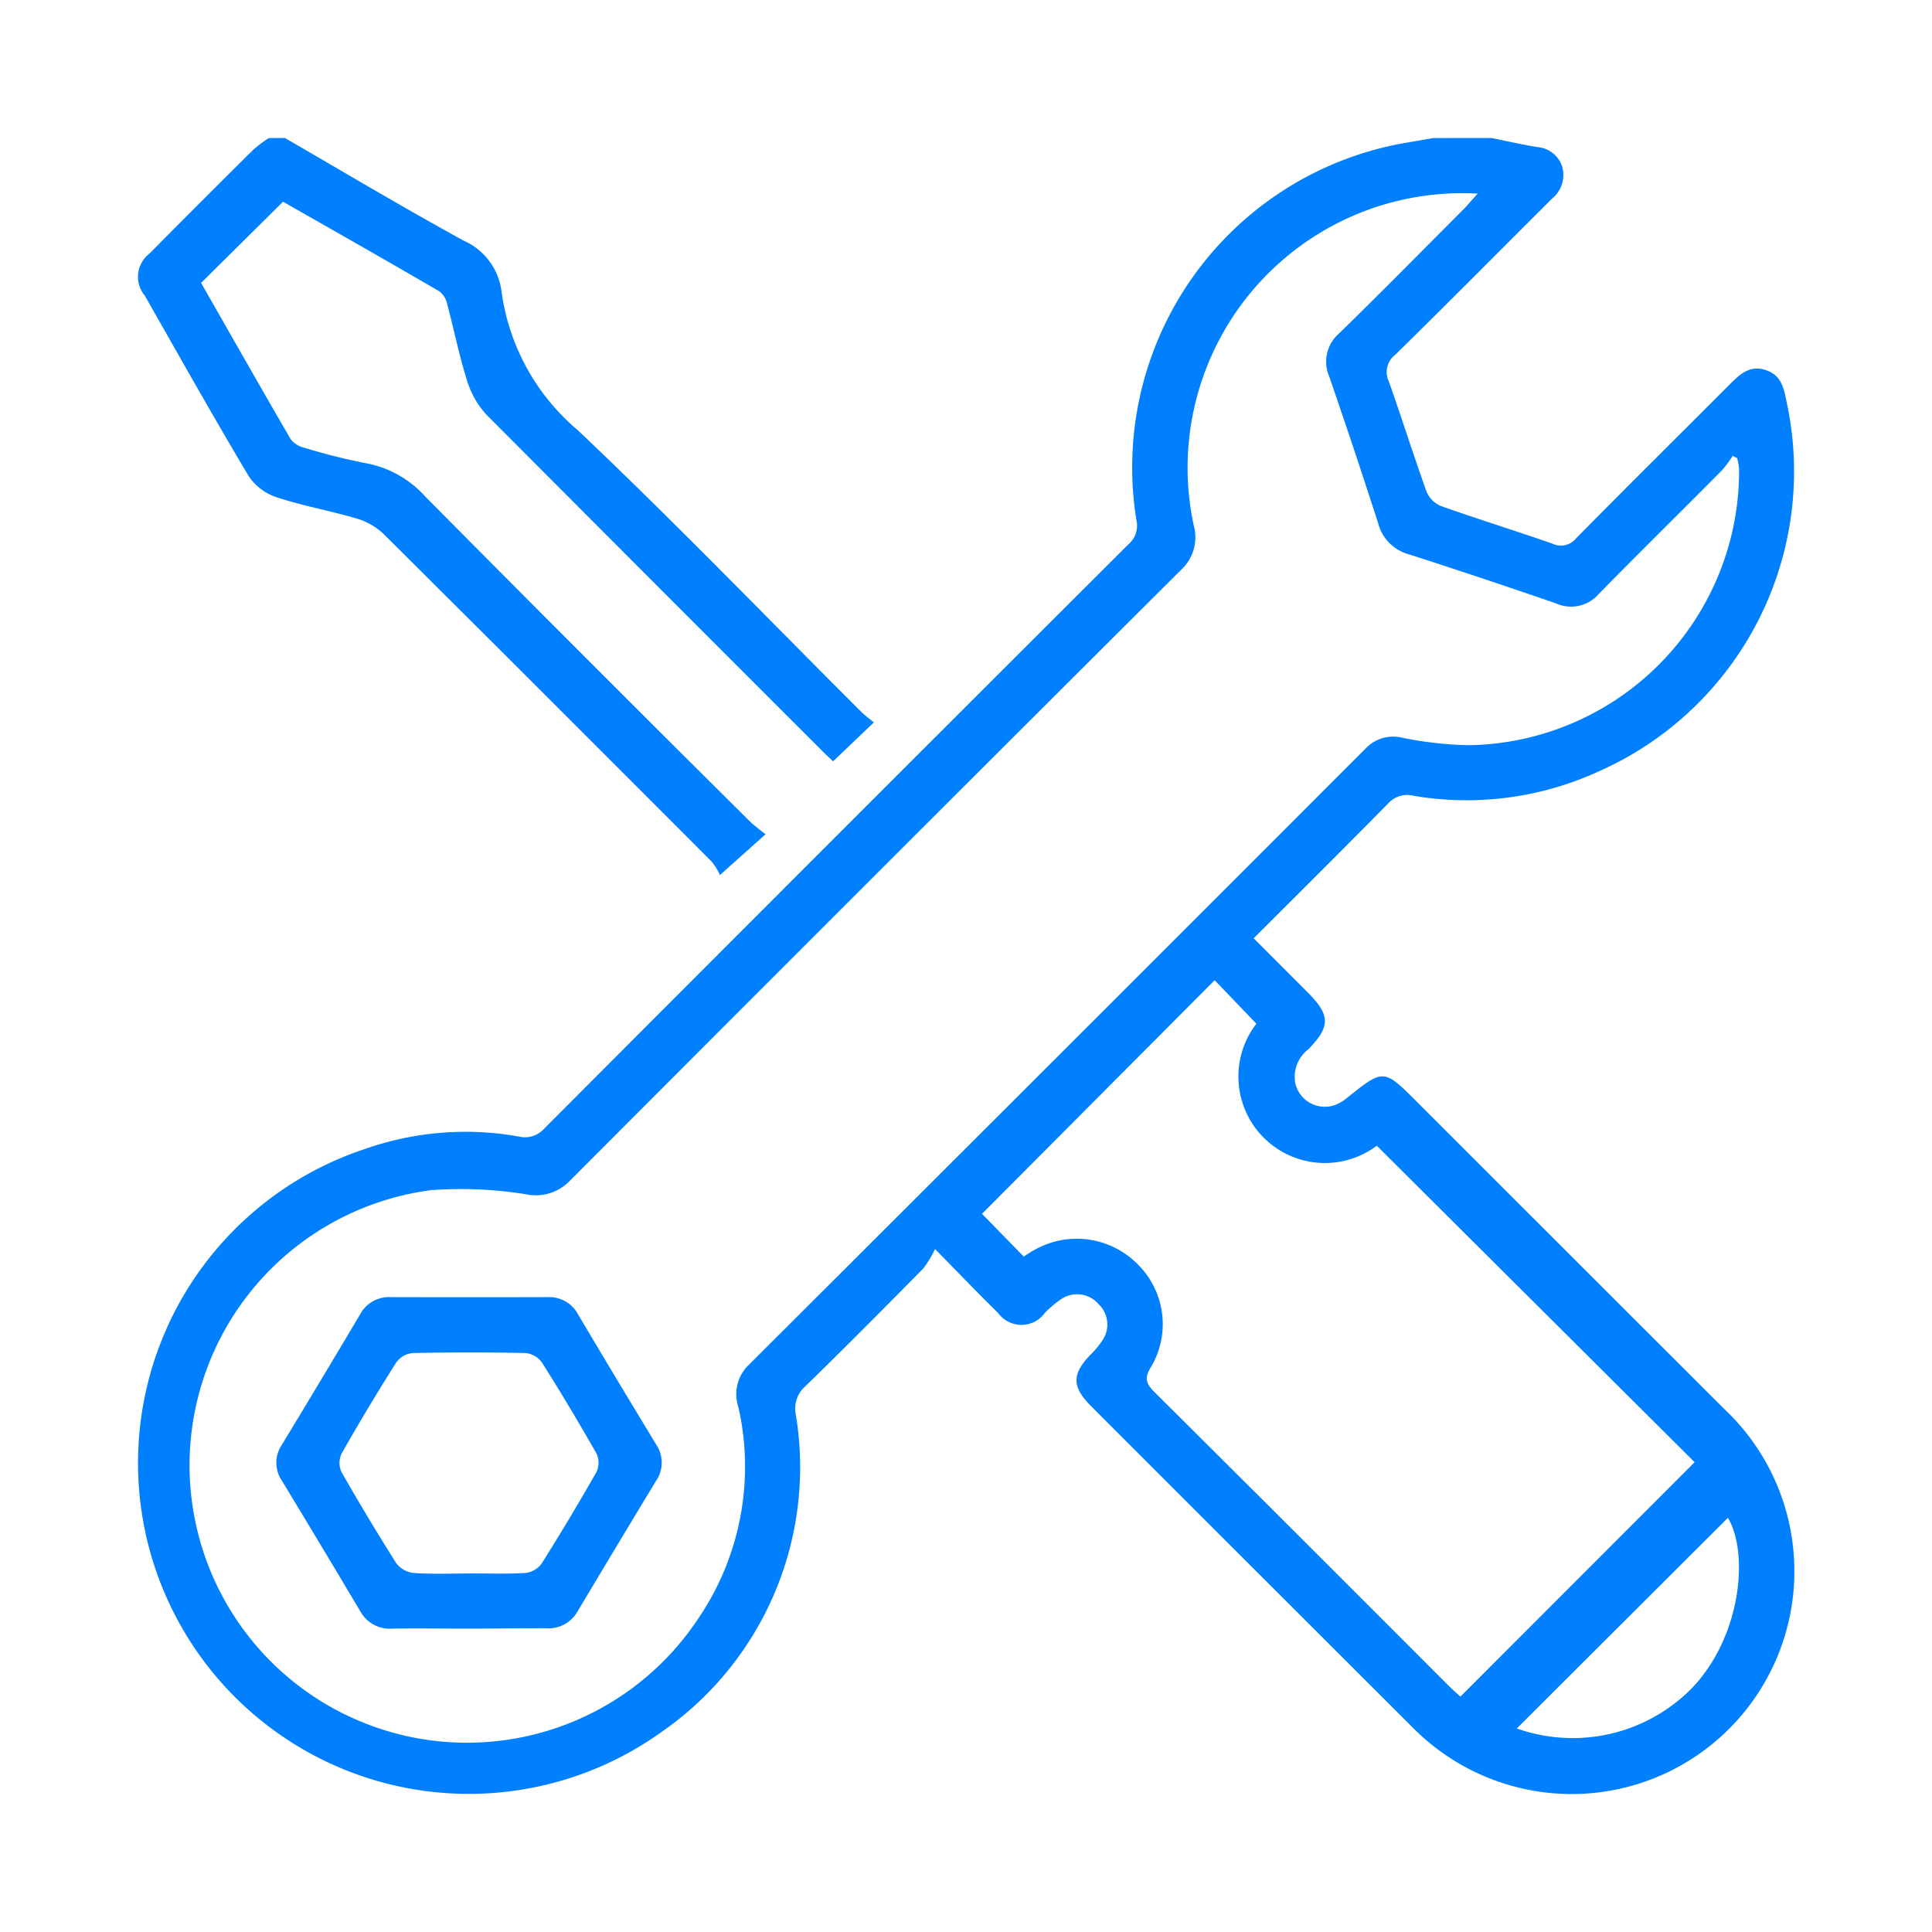
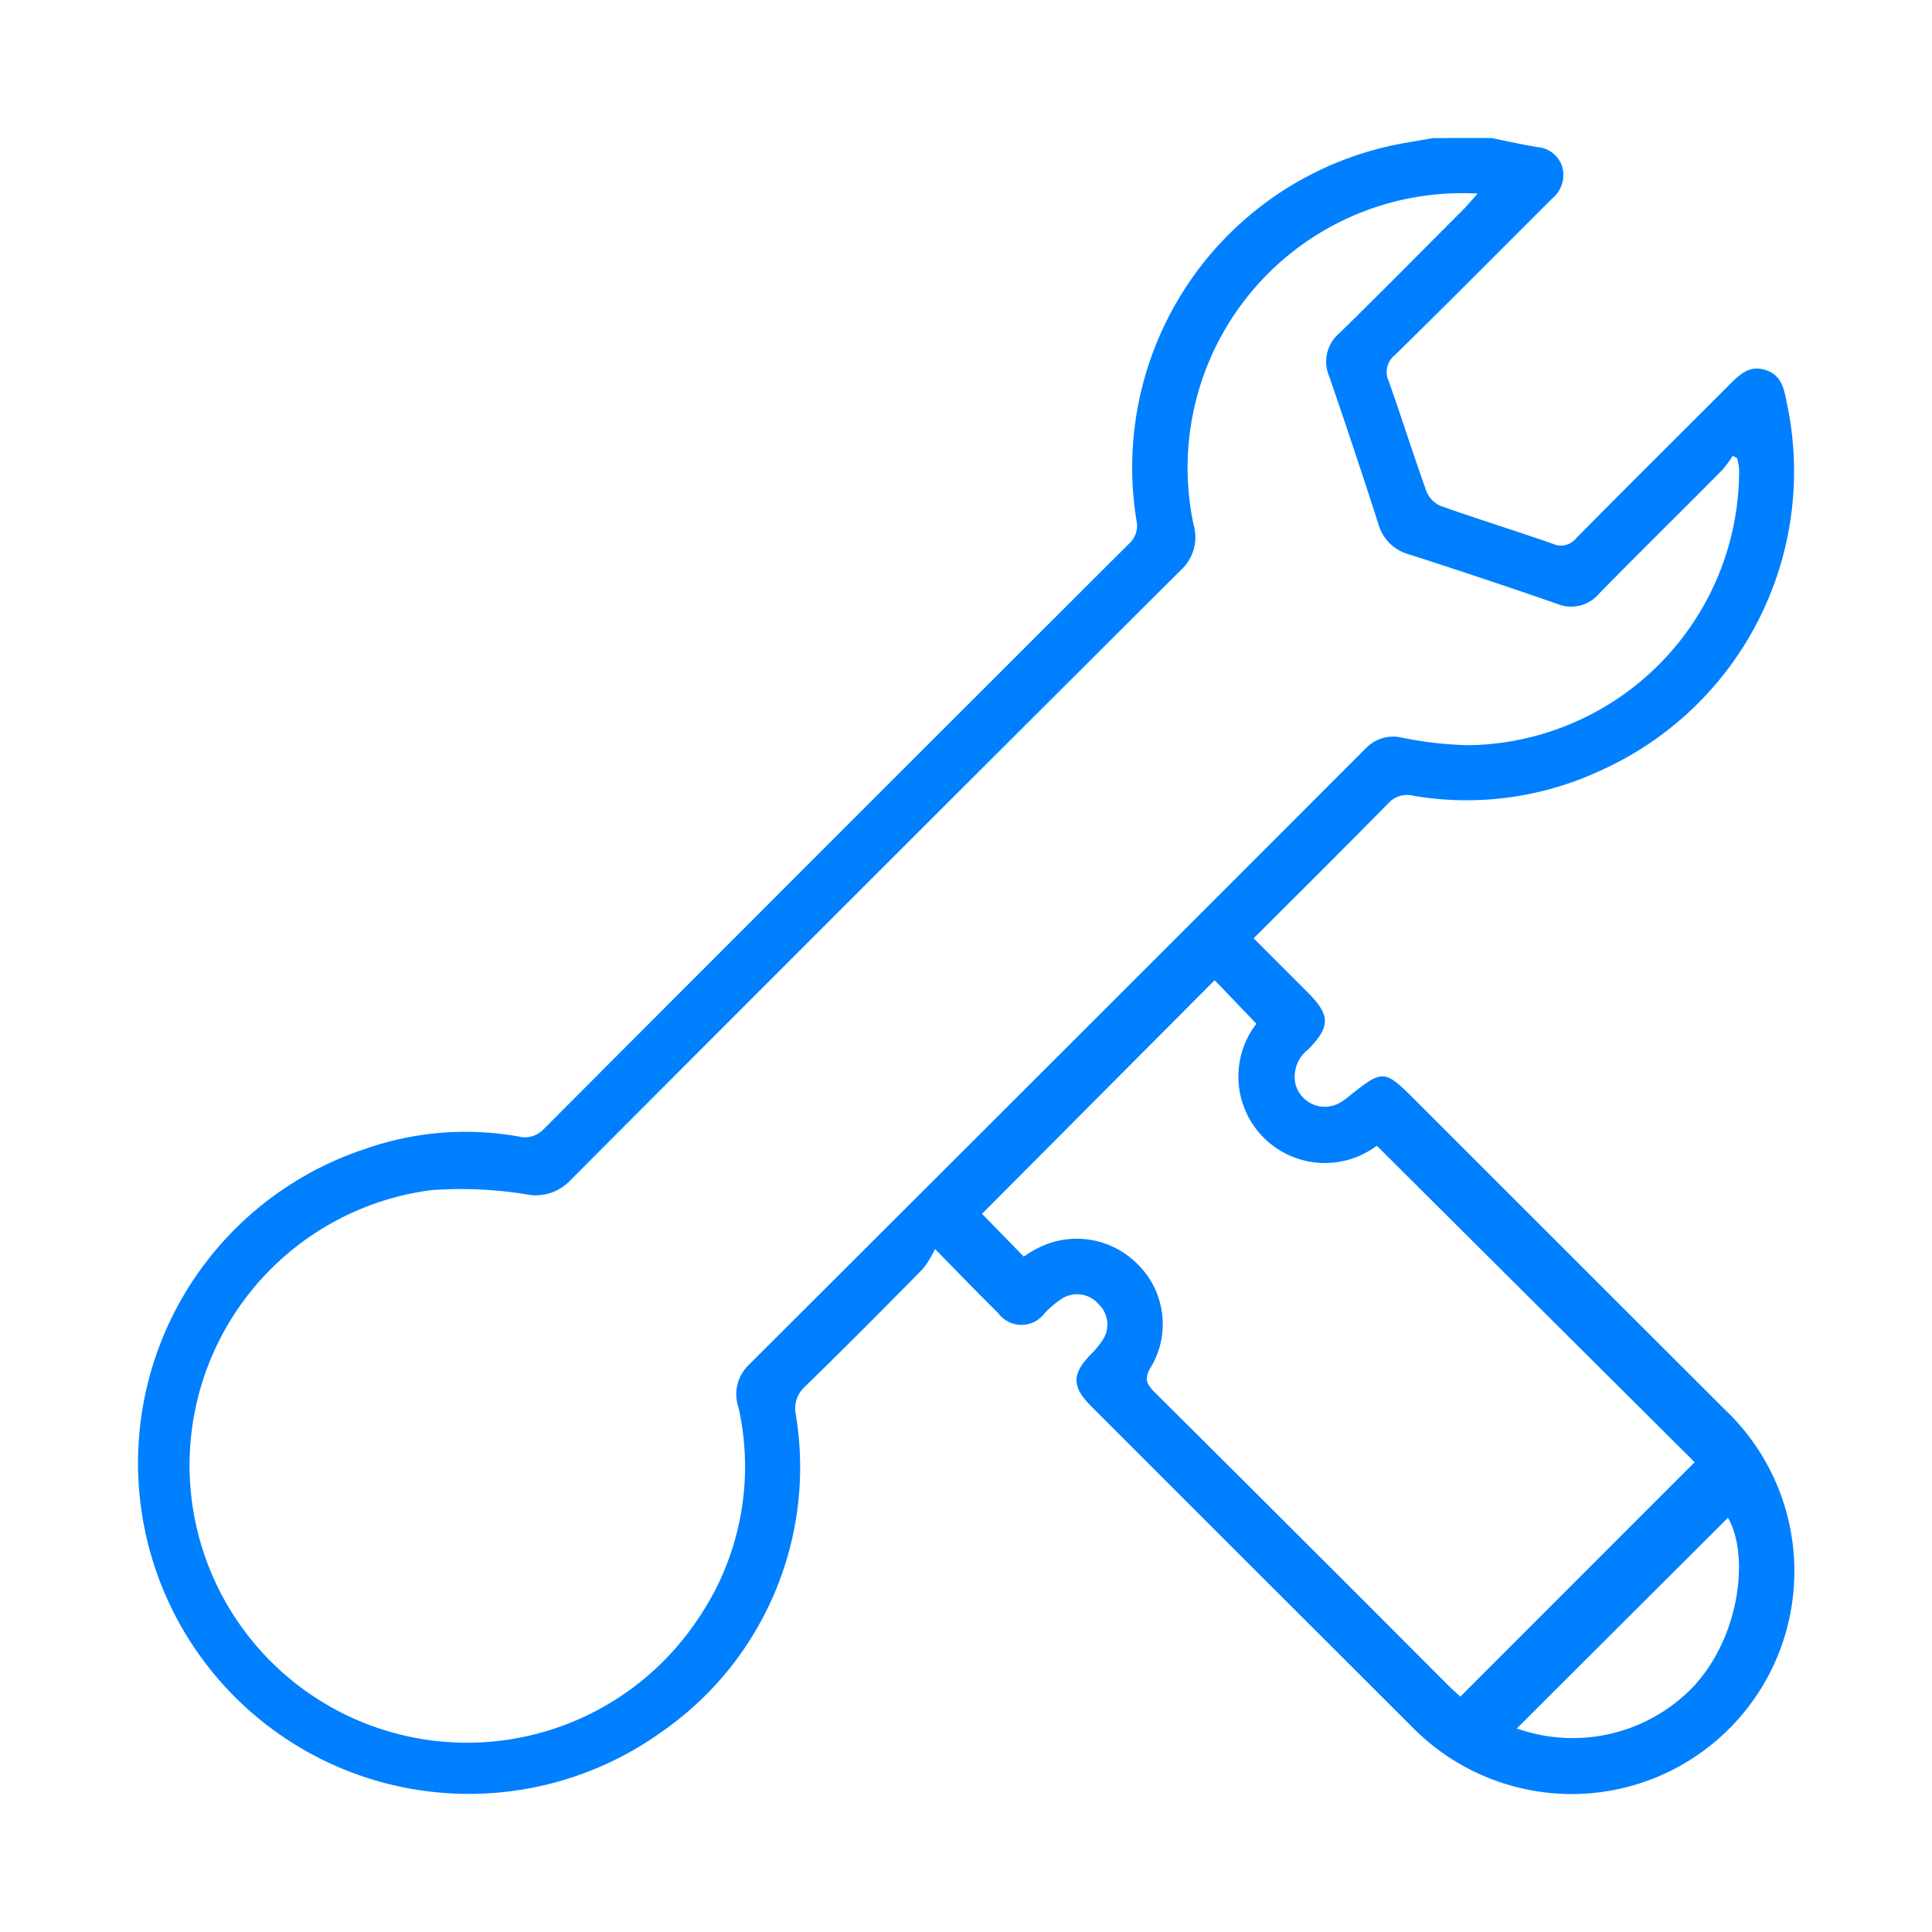
<svg xmlns="http://www.w3.org/2000/svg" width="56" height="56" viewBox="0 0 56 56">
  <g id="Group_32444" data-name="Group 32444" transform="translate(-245 -312)">
    <rect id="Rectangle_17007" data-name="Rectangle 17007" width="56" height="56" transform="translate(245 312)" fill="none" />
    <g id="Group_32442" data-name="Group 32442" transform="translate(227.45 204.541)">
      <path id="Path_37855" data-name="Path 37855" d="M60.78,111.459c.44.088.878.188,1.32.262a.824.824,0,0,1,.731.568.881.881,0,0,1-.294.927c-1.516,1.51-3.021,3.032-4.549,4.53a.627.627,0,0,0-.183.767c.375,1.057.711,2.129,1.09,3.185a.782.782,0,0,0,.412.425c1.072.381,2.161.717,3.236,1.092a.567.567,0,0,0,.692-.154c1.481-1.5,2.98-2.985,4.47-4.477.284-.285.568-.546,1.02-.4s.53.512.608.912a9.507,9.507,0,0,1-5.447,10.724,9.182,9.182,0,0,1-5.353.707.741.741,0,0,0-.745.219c-1.28,1.3-2.577,2.588-3.9,3.91l1.569,1.571c.656.658.661.985.014,1.648a1,1,0,0,0-.372,1,.878.878,0,0,0,1.3.541,1.454,1.454,0,0,0,.193-.132c1.056-.849,1.068-.849,2.015.1q4.457,4.456,8.917,8.911a6.458,6.458,0,0,1-4.281,11.164,6.487,6.487,0,0,1-4.791-1.973q-4.644-4.635-9.281-9.275c-.556-.557-.553-.921-.017-1.481a2.478,2.478,0,0,0,.357-.431.809.809,0,0,0-.114-1.034.82.82,0,0,0-1.066-.164,2.852,2.852,0,0,0-.5.419.835.835,0,0,1-1.347,0c-.568-.557-1.118-1.131-1.832-1.857a3.019,3.019,0,0,1-.343.566c-1.129,1.146-2.263,2.288-3.415,3.411a.856.856,0,0,0-.278.818,9.335,9.335,0,0,1-3.895,9.206,9.589,9.589,0,1,1-8.578-16.906,8.782,8.782,0,0,1,4.434-.358.754.754,0,0,0,.748-.228q8.455-8.477,16.931-16.934a.708.708,0,0,0,.236-.689,9.548,9.548,0,0,1,7.917-10.969c.227-.041.455-.079.682-.119Zm-.4,1.612a7.959,7.959,0,0,0-8.233,9.6,1.287,1.287,0,0,1-.363,1.306q-8.879,8.847-17.73,17.721a1.365,1.365,0,0,1-1.265.376,11.86,11.86,0,0,0-2.742-.118,8.042,8.042,0,1,0,7.741,12.42,7.825,7.825,0,0,0,1.166-6.127,1.178,1.178,0,0,1,.271-1.2q8.958-8.934,17.9-17.886a1.1,1.1,0,0,1,1.059-.323,10.586,10.586,0,0,0,1.949.219,7.958,7.958,0,0,0,7.826-7.993,1.948,1.948,0,0,0-.055-.325l-.131-.069a3.413,3.413,0,0,1-.306.414c-1.189,1.2-2.391,2.381-3.572,3.584a1.055,1.055,0,0,1-1.224.286q-2.144-.742-4.3-1.435a1.253,1.253,0,0,1-.871-.885q-.688-2.136-1.419-4.258a1.084,1.084,0,0,1,.294-1.264c1.229-1.2,2.435-2.425,3.648-3.641C60.124,113.361,60.22,113.248,60.382,113.071Zm-7.623,22.8-6.743,6.771,1.209,1.239c.089-.055.2-.135.326-.2a2.478,2.478,0,0,1,2.977.423,2.436,2.436,0,0,1,.389,2.973c-.208.333-.142.488.1.734q4.238,4.213,8.458,8.444c.153.153.316.3.407.381l6.79-6.794-9.213-9.174a2.507,2.507,0,0,1-3.49-3.536Zm8.758,21.688a4.846,4.846,0,0,0,5.107-1.2c1.408-1.508,1.619-3.884,1.013-4.906Z" transform="translate(0)" fill="#007fff" />
-       <path id="Path_37856" data-name="Path 37856" d="M25.83,111.459c1.725,1,3.435,2.019,5.181,2.976a1.862,1.862,0,0,1,1.1,1.495,6.381,6.381,0,0,0,2.209,4c2.8,2.653,5.478,5.431,8.208,8.156.121.121.263.221.373.312l-1.182,1.127c-.036-.034-.159-.144-.275-.26q-4.888-4.884-9.766-9.779a2.512,2.512,0,0,1-.566-.986c-.231-.727-.379-1.479-.577-2.217a.65.65,0,0,0-.224-.377c-1.522-.886-3.054-1.757-4.537-2.6L23.4,115.659c.849,1.486,1.717,3.017,2.6,4.536a.728.728,0,0,0,.416.249,17.5,17.5,0,0,0,1.769.443,3.056,3.056,0,0,1,1.708.96q4.7,4.743,9.438,9.445a5.237,5.237,0,0,0,.432.346l-1.324,1.184a1.665,1.665,0,0,0-.245-.393q-4.746-4.761-9.512-9.5a1.921,1.921,0,0,0-.787-.444c-.762-.225-1.551-.363-2.3-.611a1.577,1.577,0,0,1-.814-.611c-1.03-1.728-2.016-3.483-3.011-5.232a.849.849,0,0,1,.134-1.222q1.5-1.517,3.014-3.015a3.9,3.9,0,0,1,.444-.333Z" transform="translate(-0.021)" fill="#007fff" />
-       <path id="Path_37857" data-name="Path 37857" d="M74.641,519.475c-.734,0-1.469-.01-2.2,0a.971.971,0,0,1-.929-.509q-1.125-1.891-2.265-3.773a.93.93,0,0,1,0-1.053q1.141-1.881,2.264-3.773a.948.948,0,0,1,.888-.5q2.273.007,4.546,0a.946.946,0,0,1,.883.5q1.123,1.892,2.265,3.772a.938.938,0,0,1-.005,1.055q-1.14,1.882-2.267,3.771a.969.969,0,0,1-.931.5C76.141,519.464,75.391,519.475,74.641,519.475Zm.024-1.6c.547,0,1.095.021,1.64-.013a.676.676,0,0,0,.465-.269q.824-1.307,1.588-2.65a.631.631,0,0,0,.012-.528q-.762-1.344-1.587-2.65a.667.667,0,0,0-.467-.277q-1.64-.036-3.281,0a.668.668,0,0,0-.474.268q-.826,1.305-1.589,2.649a.634.634,0,0,0,0,.532q.764,1.342,1.591,2.648a.736.736,0,0,0,.507.278C73.6,517.9,74.134,517.878,74.665,517.878Z" transform="translate(-43.523 -364.81)" fill="#007fff" />
    </g>
  </g>
</svg>